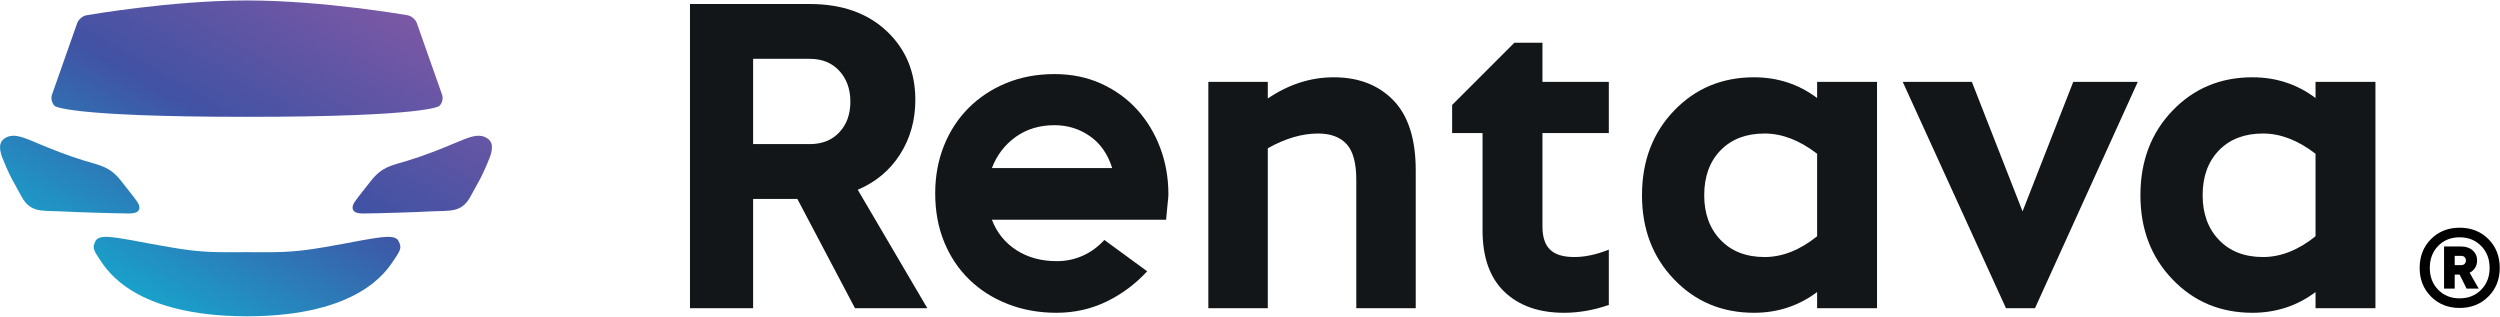
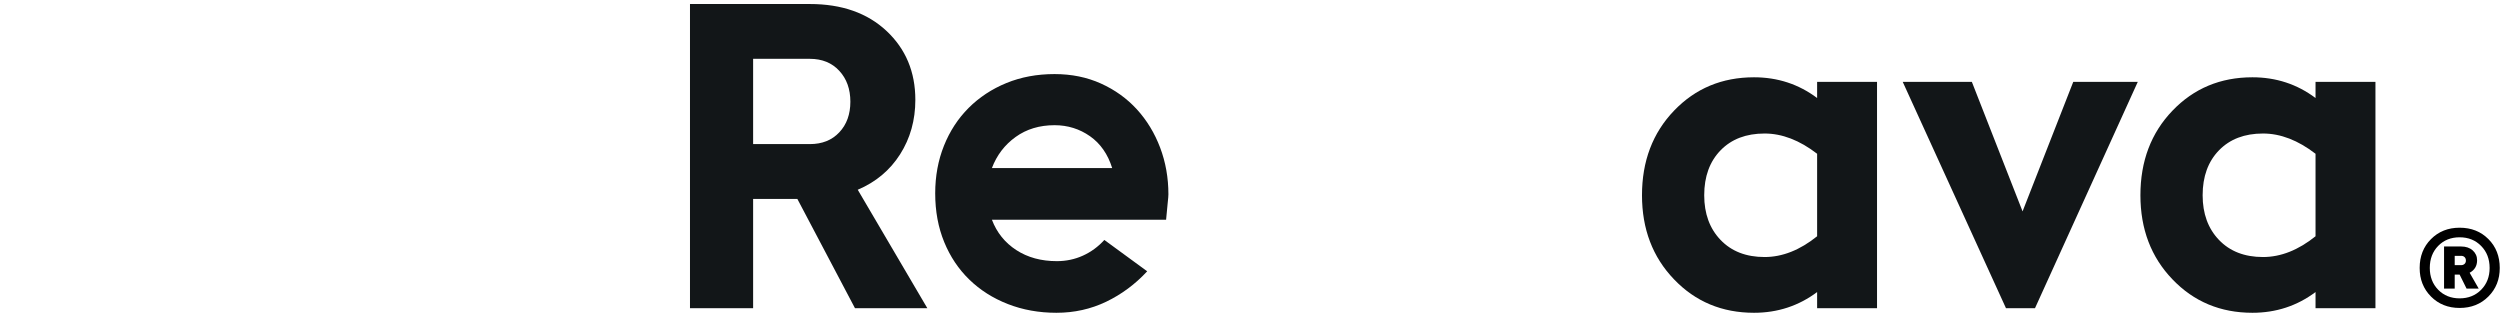
<svg xmlns="http://www.w3.org/2000/svg" width="100%" height="100%" viewBox="0 0 2629 333" version="1.1" xml:space="preserve" style="fill-rule:evenodd;clip-rule:evenodd;stroke-linejoin:round;stroke-miterlimit:2;">
  <g transform="matrix(1,0,0,1,-439.687,-5997.96)">
    <g transform="matrix(4.167,0,0,4.167,0,0)">
-       <path d="M227.858,1473.96C225.966,1473.15 223.831,1474.01 220.343,1475.49C216.853,1476.97 212.573,1478.67 208.427,1479.93C204.284,1481.19 201.992,1481.41 199.146,1485.01C196.297,1488.61 195.454,1489.68 194.892,1490.57C194.331,1491.46 193.878,1493.28 197.067,1493.27C200.256,1493.25 210.062,1492.98 214.538,1492.73C219.013,1492.5 221.954,1493.13 224.181,1489.11C226.408,1485.09 226.706,1484.52 226.706,1484.52C226.706,1484.52 227.817,1482.41 229.011,1479.41C230.205,1476.42 229.75,1474.77 227.858,1473.96ZM199.153,1499.65C195.095,1500.31 196.007,1500.26 187.382,1501.77C178.876,1503.26 175.196,1503.04 168.012,1503.03L167.7,1503.03C160.519,1503.04 156.839,1503.26 148.333,1501.77C139.706,1500.26 140.618,1500.31 136.562,1499.65C132.504,1498.99 130.255,1498.83 129.563,1500.33C128.873,1501.83 128.936,1502.31 130.759,1504.98C132.599,1507.67 139.459,1519.13 167.7,1519.22L168.012,1519.22C196.255,1519.13 203.114,1507.67 204.952,1504.98C206.776,1502.31 206.839,1501.83 206.148,1500.33C205.457,1498.83 203.208,1498.99 199.153,1499.65ZM140.302,1490.57C139.742,1489.68 138.896,1488.61 136.05,1485.01C133.203,1481.41 130.909,1481.19 126.766,1479.93C122.622,1478.67 118.341,1476.97 114.854,1475.49C111.364,1474.01 109.228,1473.15 107.337,1473.96C105.444,1474.77 104.99,1476.42 106.184,1479.41C107.379,1482.41 108.489,1484.52 108.489,1484.52C108.489,1484.52 108.788,1485.09 111.013,1489.11C113.241,1493.13 116.181,1492.5 120.656,1492.73C125.133,1492.98 134.938,1493.25 138.126,1493.27C141.315,1493.28 140.862,1491.46 140.302,1490.57ZM119.356,1466.16C118.628,1465.52 118.295,1464.25 118.618,1463.33L125.004,1445.21C125.327,1444.3 126.373,1443.41 127.329,1443.25C127.329,1443.25 148.616,1439.51 167.857,1439.51C187.099,1439.51 208.386,1443.25 208.386,1443.25C209.341,1443.41 210.388,1444.3 210.709,1445.21L217.096,1463.33C217.417,1464.25 217.085,1465.52 216.356,1466.16C216.356,1466.16 213.259,1468.88 167.857,1468.88C122.456,1468.88 119.356,1466.16 119.356,1466.16Z" style="fill:url(#_Linear1);" />
-     </g>
+       </g>
    <g transform="matrix(4.167,0,0,4.167,0,0)">
      <path d="M355.835,1481.81C357.072,1478.55 359.07,1475.94 361.823,1473.96C364.575,1471.98 367.851,1470.99 371.651,1470.99C374.985,1470.99 377.97,1471.93 380.607,1473.78C383.243,1475.64 385.102,1478.32 386.19,1481.81L355.835,1481.81ZM392.413,1466.98C389.893,1464.23 386.868,1462.06 383.34,1460.47C379.81,1458.88 375.917,1458.09 371.651,1458.09C367.231,1458.09 363.183,1458.84 359.497,1460.35C355.813,1461.86 352.639,1463.96 349.964,1466.63C347.287,1469.31 345.212,1472.49 343.739,1476.17C342.265,1479.85 341.528,1483.86 341.528,1488.2C341.528,1492.71 342.286,1496.79 343.798,1500.48C345.308,1504.16 347.421,1507.32 350.136,1509.95C352.848,1512.59 356.086,1514.65 359.846,1516.12C363.607,1517.59 367.697,1518.33 372.116,1518.33C376.614,1518.33 380.8,1517.4 384.679,1515.54C388.554,1513.68 392.005,1511.12 395.028,1507.86L384.212,1499.95C382.661,1501.66 380.858,1502.98 378.806,1503.91C376.747,1504.84 374.559,1505.3 372.231,1505.3C368.276,1505.3 364.866,1504.37 362,1502.51C359.129,1500.65 357.072,1498.09 355.835,1494.84L399.798,1494.84C399.953,1493.05 400.089,1491.64 400.203,1490.59C400.321,1489.54 400.38,1488.83 400.38,1488.44C400.38,1484.25 399.681,1480.32 398.285,1476.63C396.888,1472.95 394.931,1469.74 392.413,1466.98Z" style="fill:rgb(18,22,24);fill-rule:nonzero;" />
    </g>
    <g transform="matrix(4.167,0,0,4.167,0,0)">
      <path d="M317.324,1472.79C315.467,1474.78 312.983,1475.76 309.886,1475.76L295.577,1475.76L295.577,1454.24L309.886,1454.24C312.983,1454.24 315.467,1455.25 317.324,1457.27C319.187,1459.28 320.118,1461.88 320.118,1465.06C320.118,1468.24 319.187,1470.82 317.324,1472.79ZM332.679,1478.32C335.237,1474.29 336.516,1469.71 336.516,1464.6C336.516,1457.54 334.092,1451.75 329.248,1447.21C324.401,1442.67 317.948,1440.41 309.886,1440.41L279.644,1440.41L279.644,1517.17L295.577,1517.17L295.577,1489.6L306.741,1489.6L321.28,1517.17L339.54,1517.17L321.979,1487.28C326.553,1485.34 330.12,1482.35 332.679,1478.32Z" style="fill:rgb(18,22,24);fill-rule:nonzero;" />
    </g>
    <g transform="matrix(4.167,0,0,4.167,0,0)">
-       <path d="M442.094,1458.9C436.279,1458.9 430.733,1460.68 425.461,1464.25L425.461,1460.06L410.458,1460.06L410.458,1517.17L425.461,1517.17L425.461,1476.81C429.88,1474.33 434.105,1473.09 438.139,1473.09C441.317,1473.09 443.72,1473.98 445.351,1475.76C446.977,1477.54 447.794,1480.53 447.794,1484.72L447.794,1517.17L462.797,1517.17L462.797,1482.39C462.797,1474.48 460.914,1468.59 457.155,1464.71C453.391,1460.84 448.374,1458.9 442.094,1458.9Z" style="fill:rgb(18,22,24);fill-rule:nonzero;" />
-     </g>
+       </g>
    <g transform="matrix(4.167,0,0,4.167,0,0)">
-       <path d="M494.777,1450.18L487.683,1450.18L471.982,1465.88L471.982,1472.97L479.657,1472.97L479.657,1497.51C479.657,1504.34 481.499,1509.51 485.182,1513.04C488.863,1516.56 493.884,1518.33 500.244,1518.33C503.968,1518.33 507.723,1517.67 511.524,1516.35L511.524,1502.39C508.423,1503.64 505.516,1504.26 502.804,1504.26C500.011,1504.26 497.975,1503.64 496.695,1502.39C495.418,1501.15 494.777,1499.21 494.777,1496.58L494.777,1472.97L511.524,1472.97L511.524,1460.06L494.777,1460.06L494.777,1450.18Z" style="fill:rgb(18,22,24);fill-rule:nonzero;" />
-     </g>
+       </g>
    <g transform="matrix(4.167,0,0,4.167,0,0)">
      <path d="M564.092,1499.02C559.749,1502.51 555.33,1504.26 550.833,1504.26C546.181,1504.26 542.479,1502.82 539.728,1499.95C536.975,1497.08 535.599,1493.32 535.599,1488.67C535.599,1483.94 536.975,1480.16 539.728,1477.33C542.479,1474.5 546.181,1473.09 550.833,1473.09C555.252,1473.09 559.671,1474.79 564.092,1478.2L564.092,1499.02ZM564.092,1464.13C559.439,1460.64 554.13,1458.9 548.161,1458.9C540.094,1458.9 533.369,1461.71 527.979,1467.33C522.591,1472.95 519.896,1480.06 519.896,1488.67C519.896,1497.2 522.591,1504.28 527.979,1509.89C533.369,1515.52 540.094,1518.33 548.161,1518.33C554.13,1518.33 559.439,1516.58 564.092,1513.1L564.092,1517.17L579.211,1517.17L579.211,1460.06L564.092,1460.06L564.092,1464.13Z" style="fill:rgb(18,22,24);fill-rule:nonzero;" />
    </g>
    <g transform="matrix(4.167,0,0,4.167,0,0)">
      <path d="M615.939,1492.74L603.143,1460.06L585.697,1460.06L611.75,1517.17L619.077,1517.17L645.013,1460.06L628.729,1460.06L615.939,1492.74Z" style="fill:rgb(18,22,24);fill-rule:nonzero;" />
    </g>
    <g transform="matrix(4.167,0,0,4.167,0,0)">
      <path d="M689.874,1499.02C685.532,1502.51 681.111,1504.26 676.617,1504.26C671.964,1504.26 668.264,1502.82 665.509,1499.95C662.758,1497.08 661.382,1493.32 661.382,1488.67C661.382,1483.94 662.758,1480.16 665.509,1477.33C668.264,1474.5 671.964,1473.09 676.617,1473.09C681.035,1473.09 685.454,1474.79 689.874,1478.2L689.874,1499.02ZM689.874,1460.06L689.874,1464.13C685.224,1460.64 679.912,1458.9 673.944,1458.9C665.878,1458.9 659.152,1461.71 653.765,1467.33C648.373,1472.95 645.68,1480.06 645.68,1488.67C645.68,1497.2 648.373,1504.28 653.765,1509.89C659.152,1515.52 665.878,1518.33 673.944,1518.33C679.912,1518.33 685.224,1516.58 689.874,1513.1L689.874,1517.17L704.994,1517.17L704.994,1460.06L689.874,1460.06Z" style="fill:rgb(18,22,24);fill-rule:nonzero;" />
    </g>
    <g transform="matrix(4.167,0,0,4.167,0,0)">
      <path d="M726.611,1503.96L724.996,1503.96L724.996,1506.31L726.611,1506.31C726.969,1506.31 727.261,1506.2 727.486,1505.99C727.708,1505.78 727.821,1505.5 727.821,1505.17C727.821,1504.78 727.708,1504.49 727.486,1504.28C727.261,1504.06 726.969,1503.96 726.611,1503.96ZM726.611,1501.6C727.821,1501.6 728.797,1501.93 729.537,1502.59C730.277,1503.26 730.646,1504.08 730.646,1505.07C730.646,1506.5 730.019,1507.55 728.764,1508.23L731.051,1512.23L727.99,1512.23L726.241,1508.7L724.996,1508.7L724.996,1512.23L722.307,1512.23L722.307,1501.6L726.611,1501.6ZM718.708,1507.02C718.708,1509.24 719.413,1511.07 720.825,1512.52C722.238,1513.96 724.044,1514.69 726.241,1514.69C728.438,1514.69 730.249,1513.96 731.672,1512.52C733.096,1511.07 733.808,1509.24 733.808,1507.02C733.808,1504.77 733.096,1502.92 731.672,1501.47C730.249,1500.01 728.438,1499.28 726.241,1499.28C724.044,1499.28 722.238,1500 720.825,1501.45C719.413,1502.9 718.708,1504.75 718.708,1507.02ZM736.364,1507.02C736.364,1509.91 735.406,1512.31 733.489,1514.23C731.571,1516.15 729.155,1517.11 726.241,1517.11C723.326,1517.11 720.916,1516.15 719.01,1514.23C717.104,1512.31 716.151,1509.91 716.151,1507.02C716.151,1504.08 717.104,1501.65 719.01,1499.74C720.916,1497.82 723.326,1496.86 726.241,1496.86C729.178,1496.86 731.601,1497.82 733.506,1499.74C735.411,1501.65 736.364,1504.08 736.364,1507.02Z" style="fill-rule:nonzero;" />
    </g>
  </g>
  <defs>
    <linearGradient id="_Linear1" x1="0" y1="0" x2="1" y2="0" gradientUnits="userSpaceOnUse" gradientTransform="matrix(47.577,-82.406,82.406,47.577,145.207,1516.47)">
      <stop offset="0" style="stop-color:rgb(25,161,202);stop-opacity:1" />
      <stop offset="0.5" style="stop-color:rgb(65,82,164);stop-opacity:1" />
      <stop offset="1" style="stop-color:rgb(123,88,165);stop-opacity:1" />
    </linearGradient>
  </defs>
</svg>